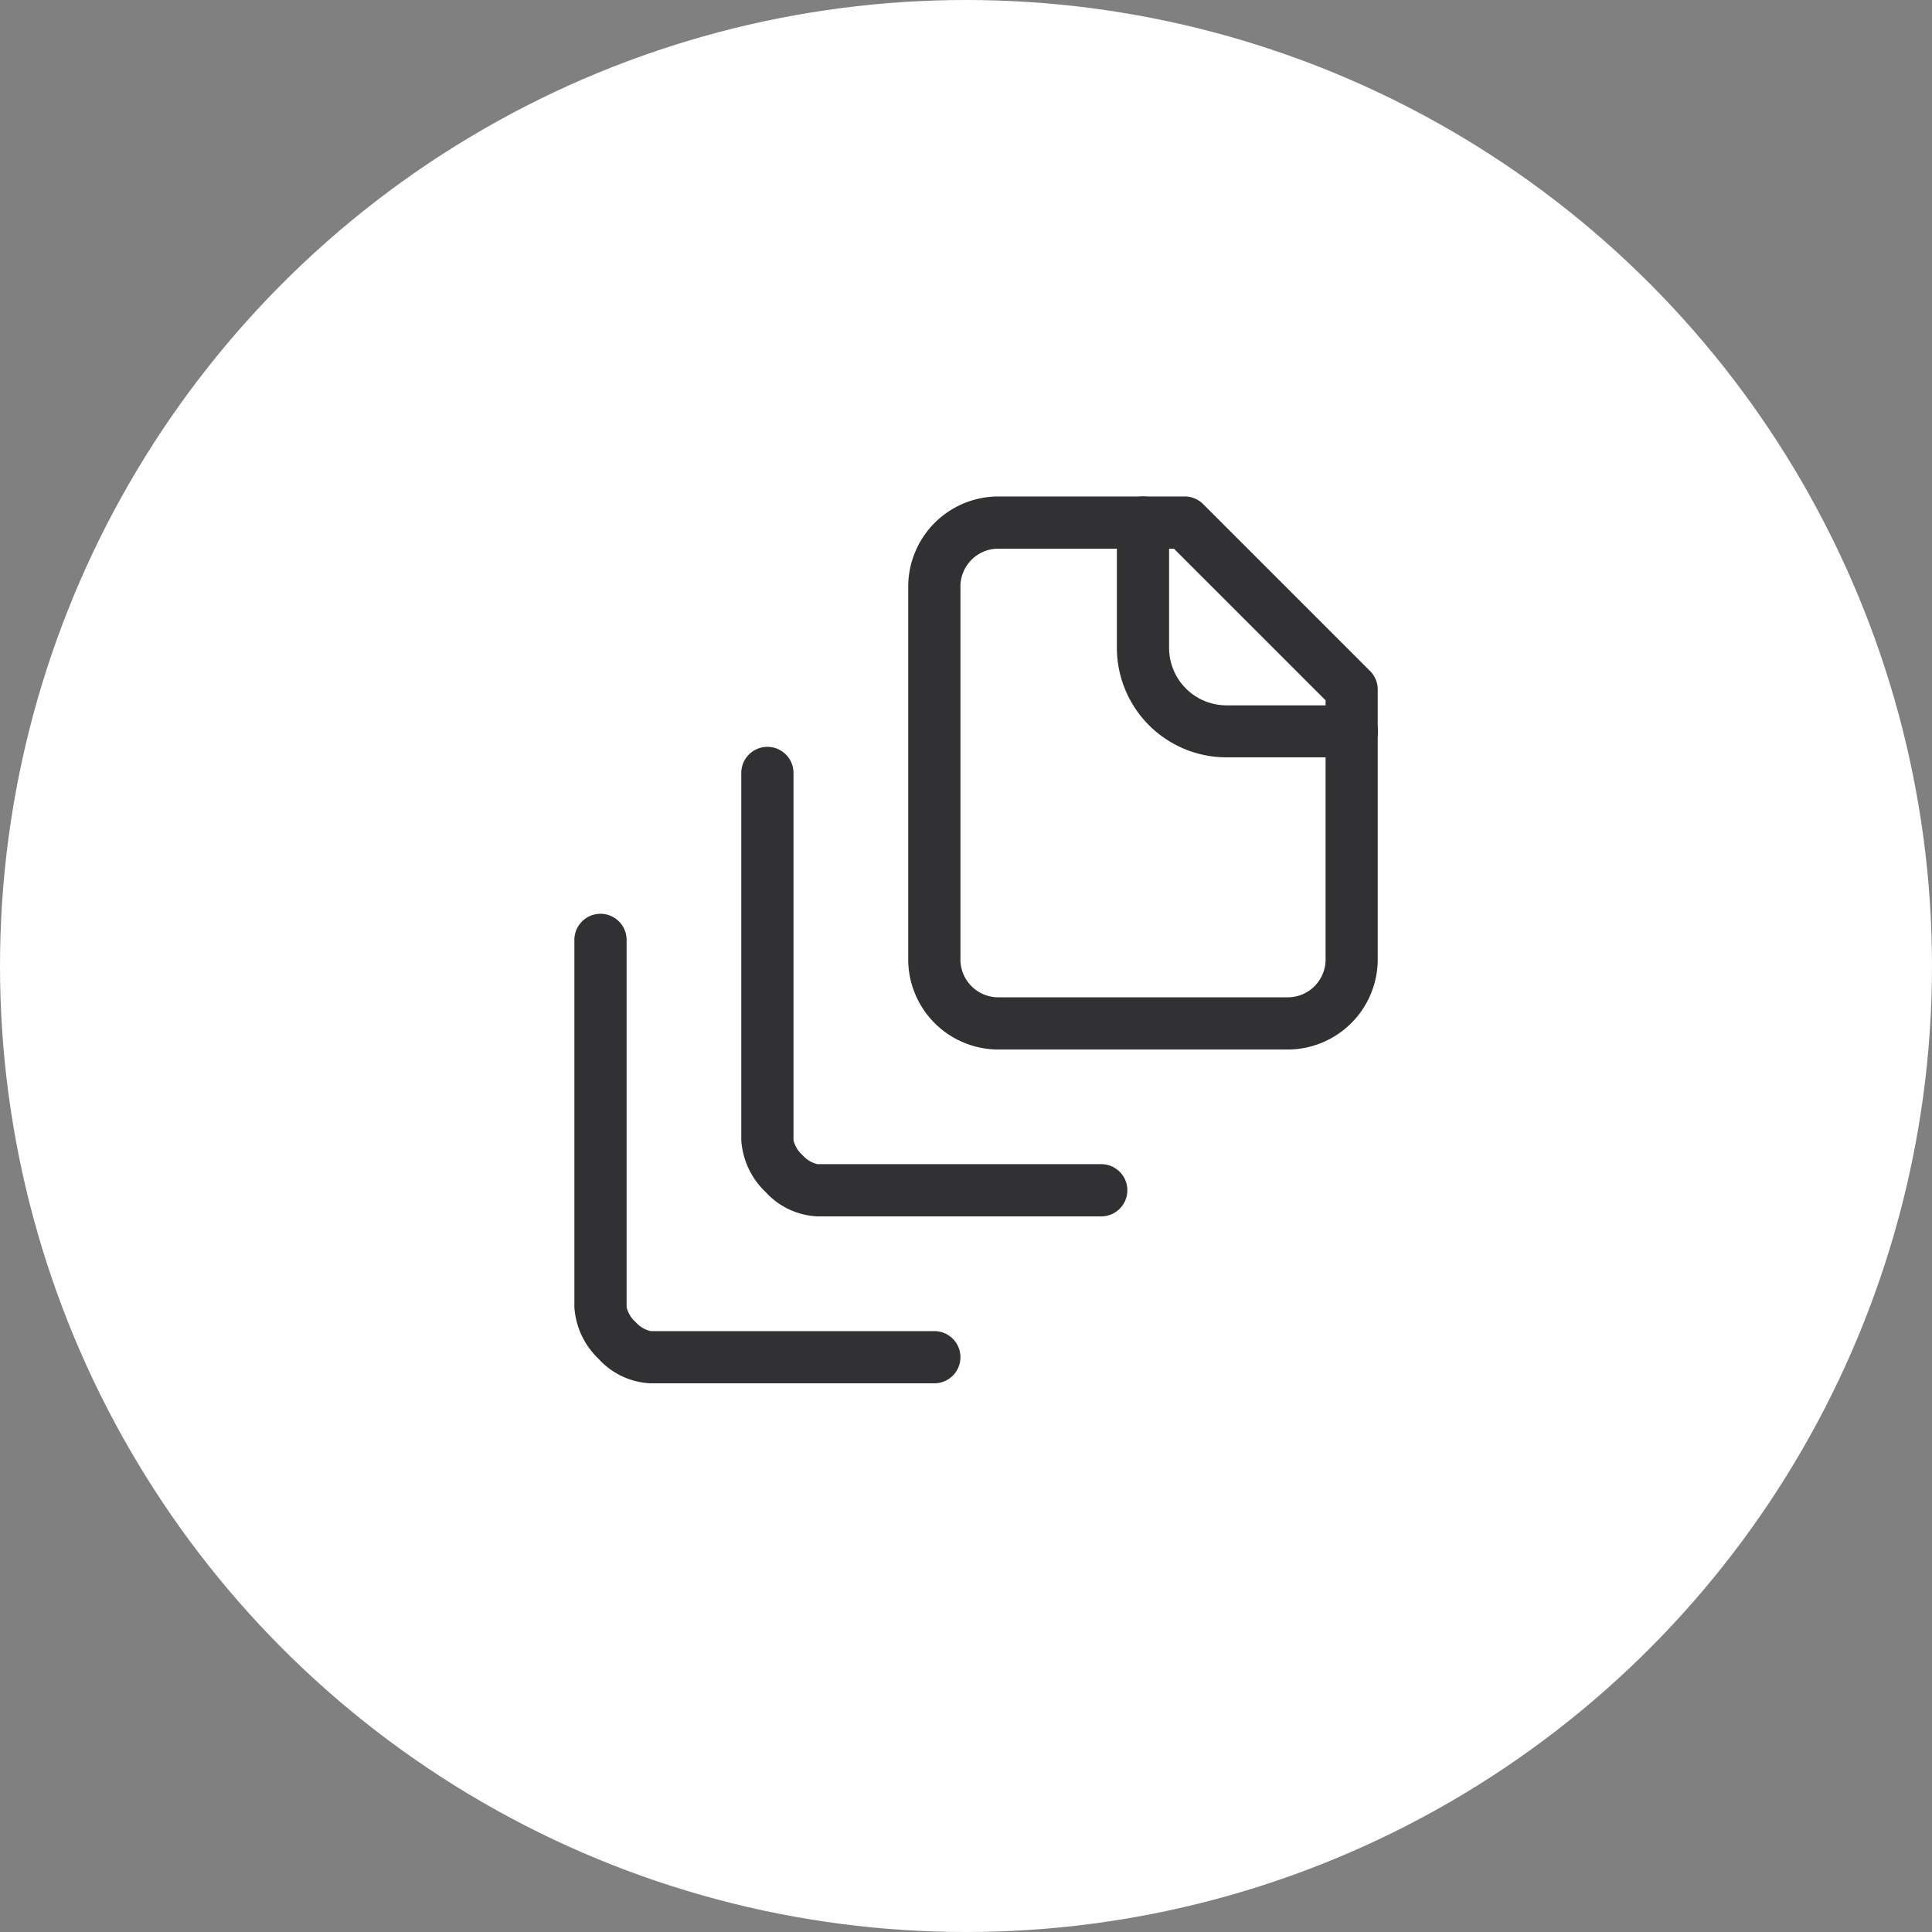
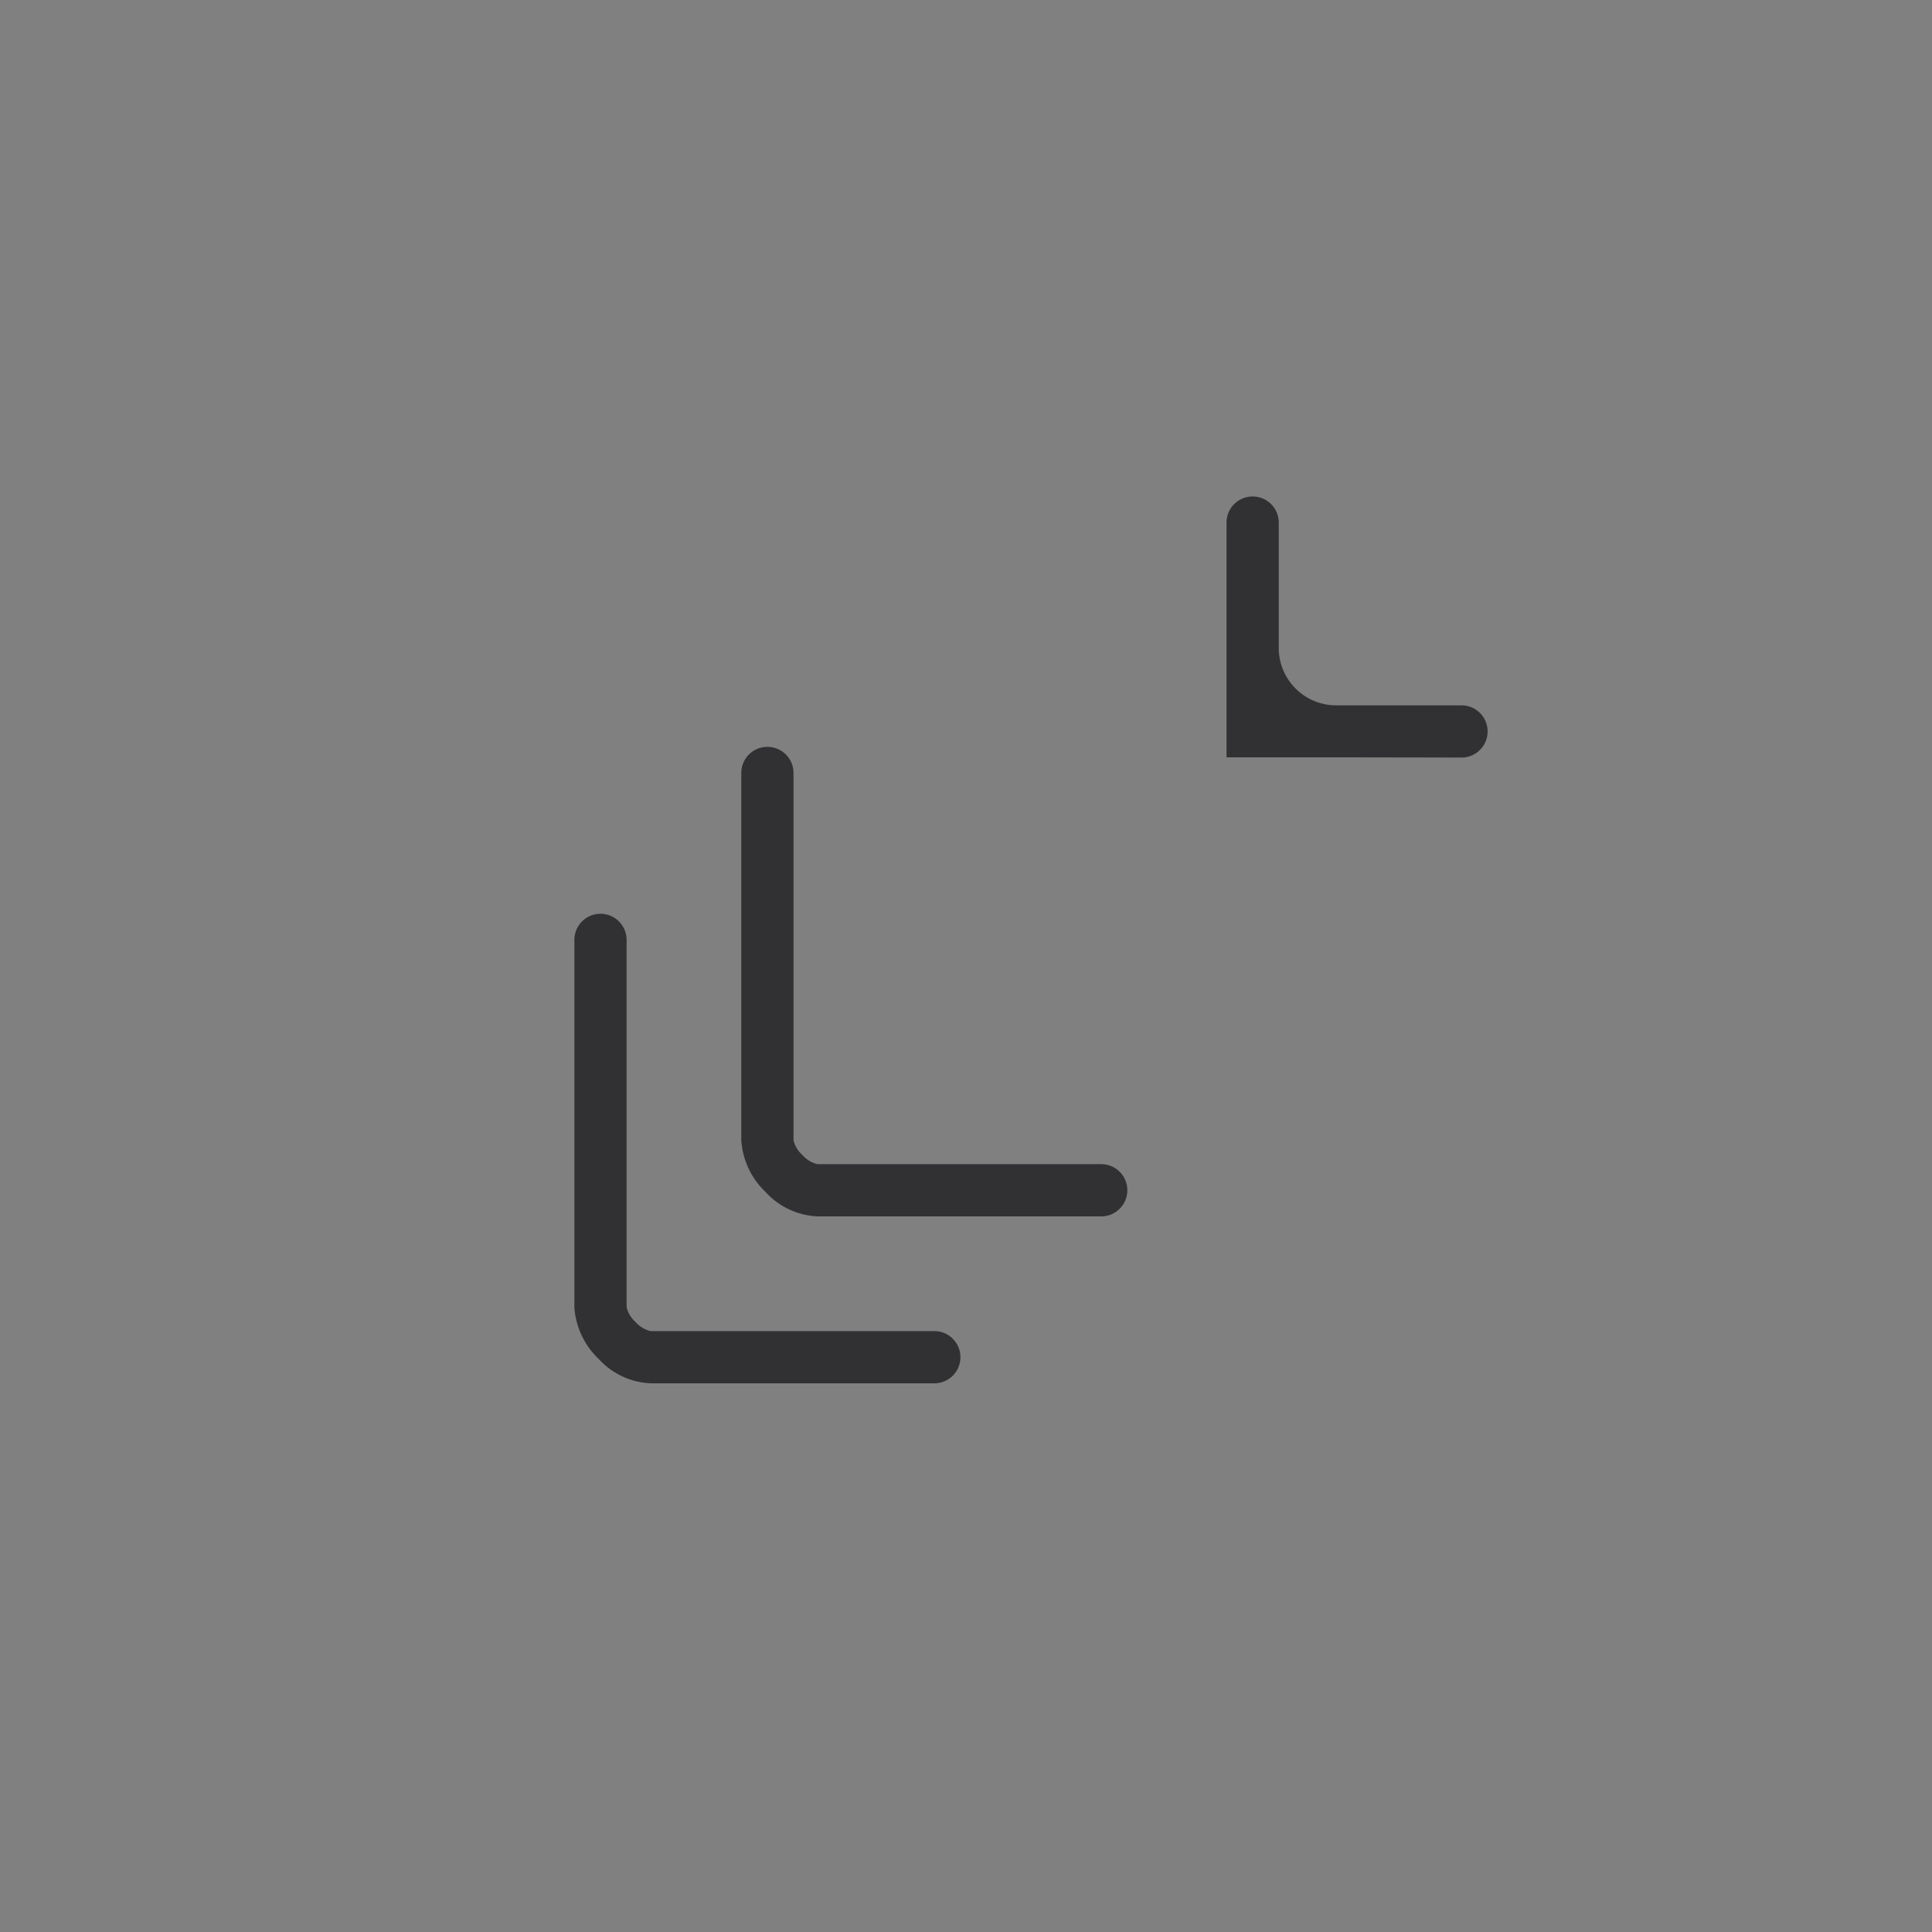
<svg xmlns="http://www.w3.org/2000/svg" width="74" height="74" viewBox="0 0 74 74">
  <rect x="0" y="0" width="74" height="74" fill="#808080" stroke="none" />
  <defs />
  <g id="Icon-documents-optimiser">
-     <circle id="Ellipse_392" cx="37" cy="37" r="37" fill="#fff" />
    <g id="Groupe_497" transform="translate(20 18.016)">
-       <path id="Tracé_7189" d="M23.992,10.992H19.2A4.2,4.2,0,0,1,15,6.8V2a1,1,0,0,1,2,0V6.8a2.2,2.2,0,0,0,2.2,2.2h4.8a1,1,0,1,1,0,2Z" transform="translate(7.779)" fill="#313133" />
-       <path id="Tracé_7190" d="M13.4,1H20.59a1,1,0,0,1,.707.293l6.393,6.393a1,1,0,0,1,.293.707V18.783a3.457,3.457,0,0,1-3.4,3.4H13.4a3.457,3.457,0,0,1-3.4-3.4V4.4A3.457,3.457,0,0,1,13.4,1Zm6.778,2H13.4A1.453,1.453,0,0,0,12,4.4V18.783a1.453,1.453,0,0,0,1.4,1.4H24.586a1.453,1.453,0,0,0,1.4-1.4V8.808Z" transform="translate(4.787)" fill="#313133" />
+       <path id="Tracé_7189" d="M23.992,10.992H19.2V2a1,1,0,0,1,2,0V6.8a2.2,2.2,0,0,0,2.2,2.2h4.8a1,1,0,1,1,0,2Z" transform="translate(7.779)" fill="#313133" />
      <path id="Tracé_7191" d="M19.787,24.984H8.918a2.855,2.855,0,0,1-1.986-.932A3,3,0,0,1,6,22.066V8A1,1,0,0,1,8,8V22.066a1.093,1.093,0,0,0,.346.572,1.093,1.093,0,0,0,.572.346H19.787a1,1,0,0,1,0,2Z" transform="translate(2.393 3.59)" fill="#313133" />
      <path id="Tracé_7192" d="M15.787,28.984H4.918a2.855,2.855,0,0,1-1.986-.932A3,3,0,0,1,2,26.066V12a1,1,0,0,1,2,0V26.066a1.093,1.093,0,0,0,.346.572,1.093,1.093,0,0,0,.572.346H15.787a1,1,0,1,1,0,2Z" transform="translate(0 5.984)" fill="#313133" />
    </g>
  </g>
</svg>